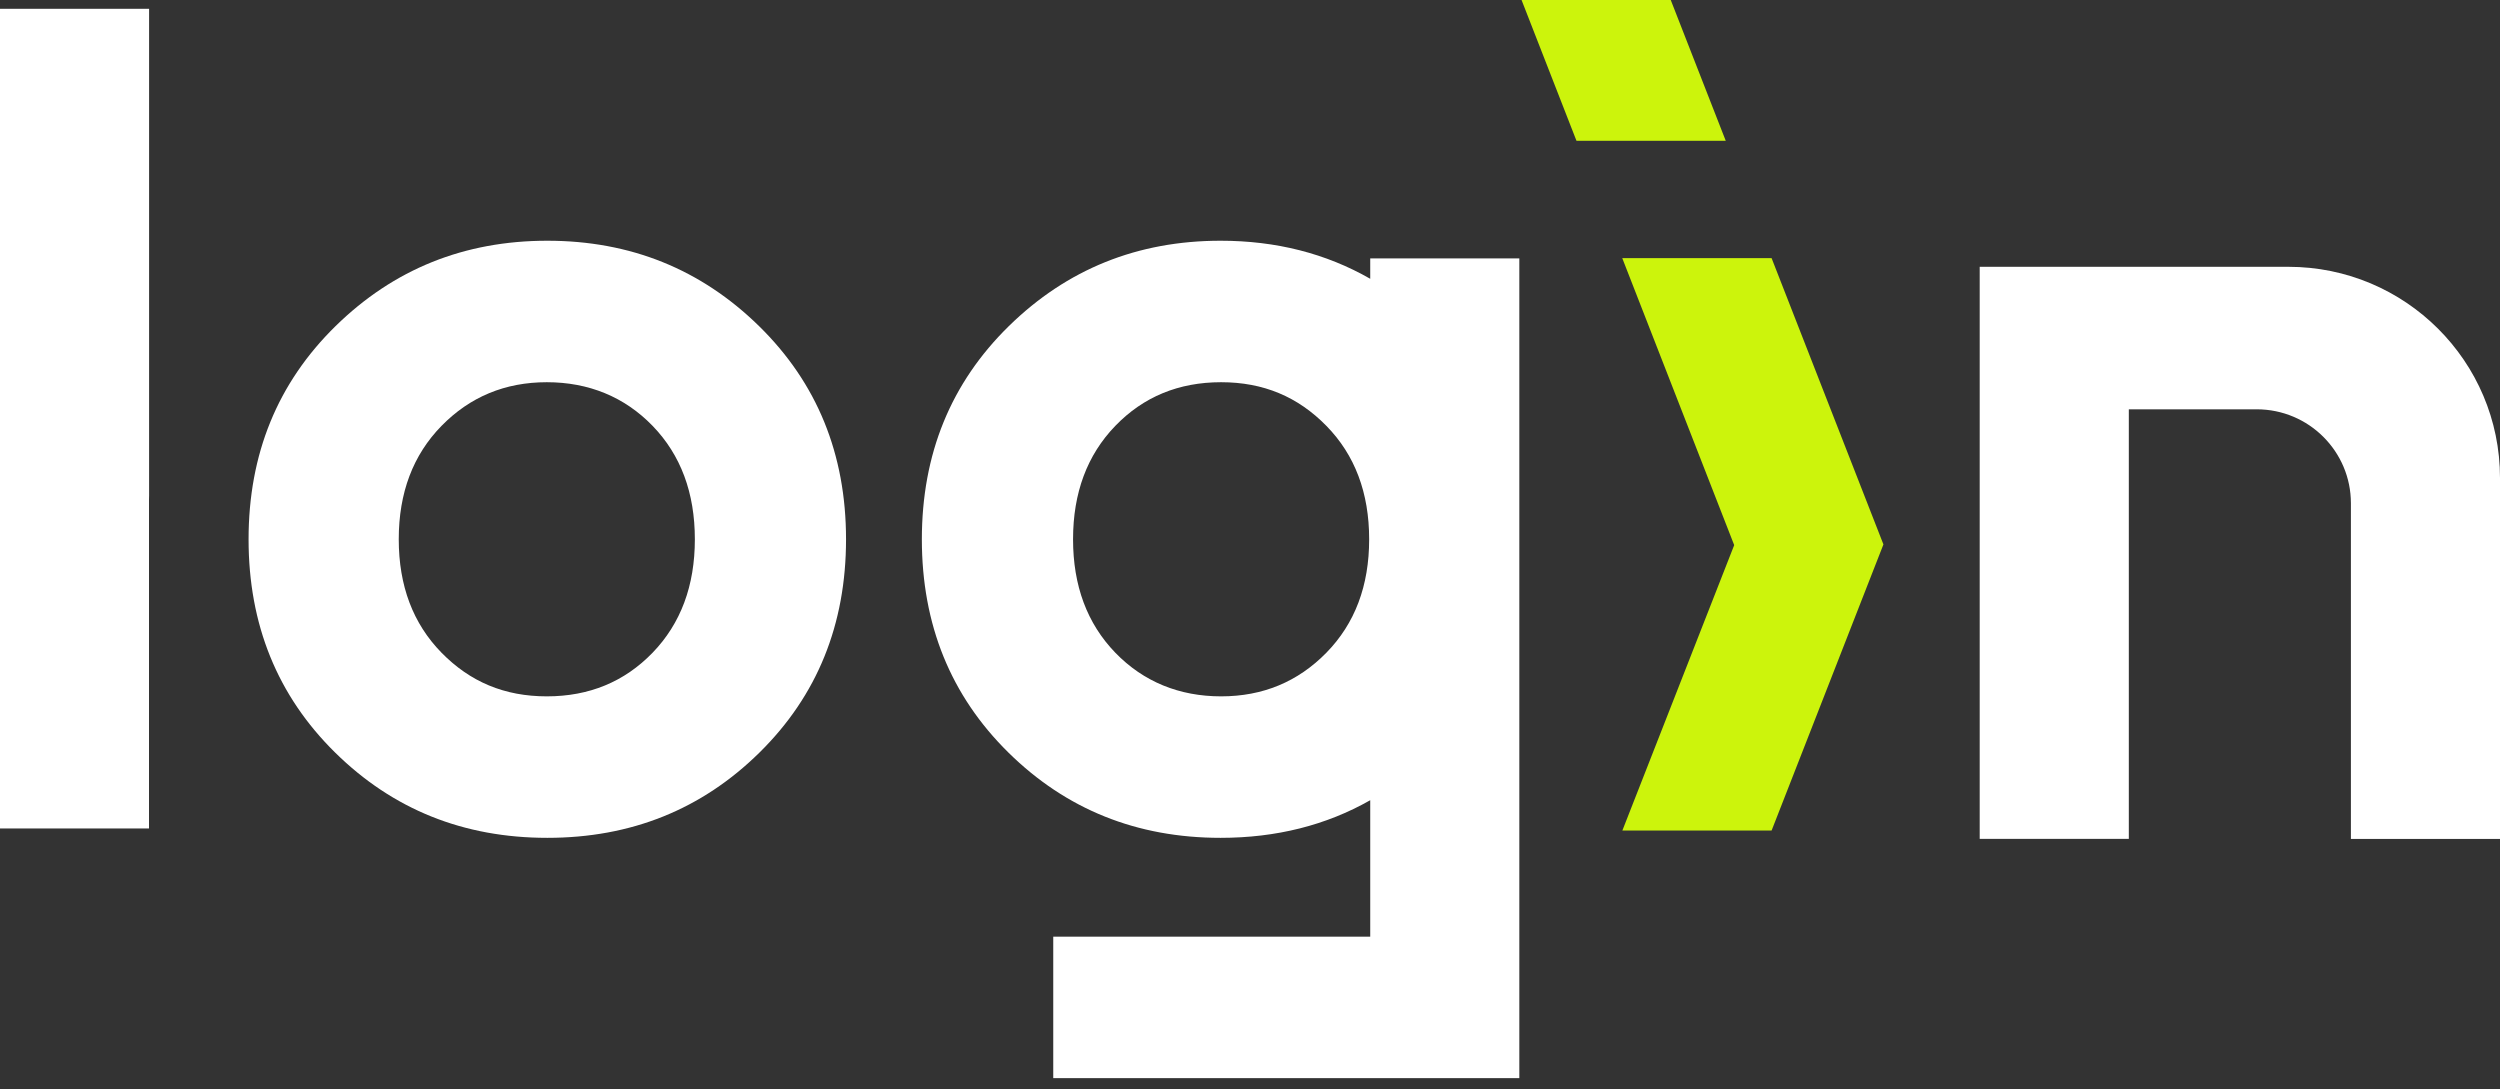
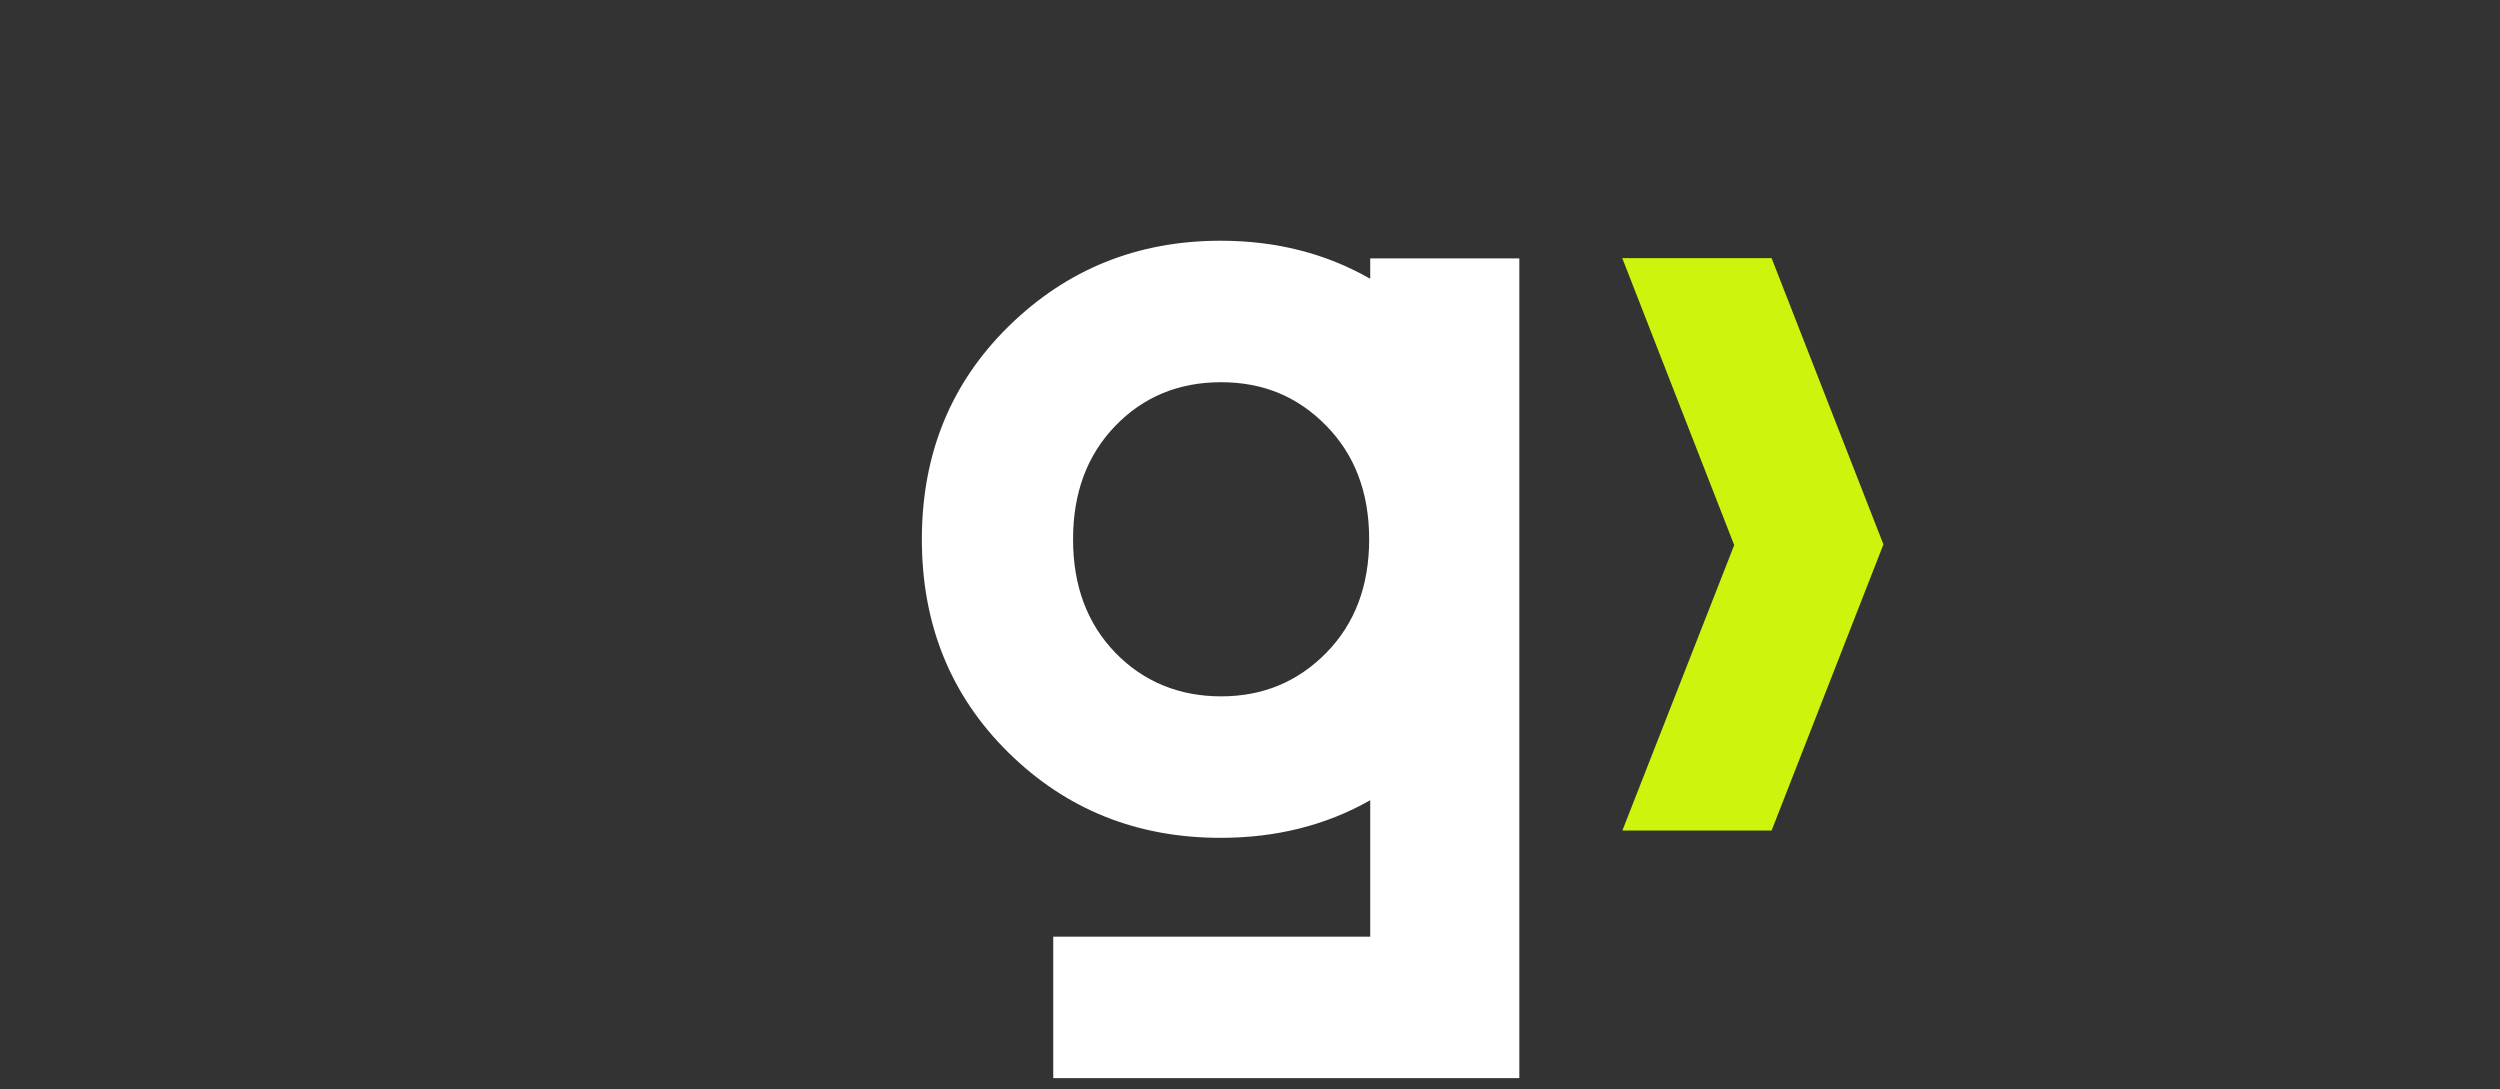
<svg xmlns="http://www.w3.org/2000/svg" width="140" height="61" viewBox="0 0 140 61" fill="none">
  <rect x="0" y="0" width="140" height="61" fill="#333333" stroke="none" />
-   <path d="M0 46.395H8.344V27.966C8.344 27.891 8.348 27.819 8.349 27.744V0.492H0V46.395Z" fill="white" />
-   <path d="M30.649 13.481C25.997 13.481 22.046 15.074 18.795 18.258C15.545 21.442 13.92 25.422 13.92 30.2C13.92 34.978 15.535 38.958 18.766 42.142C21.997 45.327 25.957 46.919 30.649 46.919C35.341 46.919 39.3 45.327 42.532 42.142C45.763 38.958 47.378 34.978 47.378 30.2C47.378 25.422 45.752 21.442 42.503 18.258C39.252 15.074 35.301 13.481 30.649 13.481ZM36.547 36.55C34.971 38.18 32.994 38.996 30.621 38.996C28.248 38.996 26.32 38.18 24.724 36.55C23.127 34.918 22.33 32.803 22.33 30.2C22.33 27.597 23.127 25.482 24.724 23.85C26.32 22.22 28.286 21.404 30.621 21.404C32.957 21.404 34.971 22.22 36.547 23.85C38.123 25.48 38.912 27.599 38.912 30.2C38.912 32.801 38.123 34.918 36.547 36.55Z" fill="white" />
  <path d="M76.733 15.612C74.252 14.192 71.459 13.481 68.353 13.481C63.702 13.481 59.751 15.074 56.499 18.258C53.249 21.442 51.624 25.422 51.624 30.2C51.624 34.978 53.24 38.958 56.47 42.142C59.701 45.327 63.661 46.919 68.353 46.919C71.469 46.919 74.261 46.216 76.733 44.812V52.453H58.982V60.375H85.082V14.472H76.733V15.612ZM74.279 36.55C72.684 38.18 70.718 38.996 68.382 38.996C66.047 38.996 64.032 38.18 62.456 36.55C60.88 34.918 60.091 32.803 60.091 30.2C60.091 27.597 60.88 25.482 62.456 23.85C64.032 22.218 66.009 21.404 68.382 21.404C70.755 21.404 72.684 22.22 74.279 23.85C75.876 25.48 76.673 27.599 76.673 30.2C76.673 32.801 75.876 34.918 74.279 36.55Z" fill="white" />
-   <path d="M128.148 14.939H110.863V46.978H119.214V22.921H126.374C129.289 22.921 131.651 25.277 131.651 28.184V46.98H140V26.766C140 20.236 134.693 14.941 128.148 14.941V14.939Z" fill="white" />
-   <path d="M93.562 0H85.207L88.283 7.885H96.642L93.562 0Z" fill="#CCF40C" />
  <path d="M99.209 14.455H90.846L97.115 30.527L90.852 46.511H99.209L105.47 30.492L105.469 30.487L105.47 30.483L99.209 14.455Z" fill="#CCF40C" />
</svg>